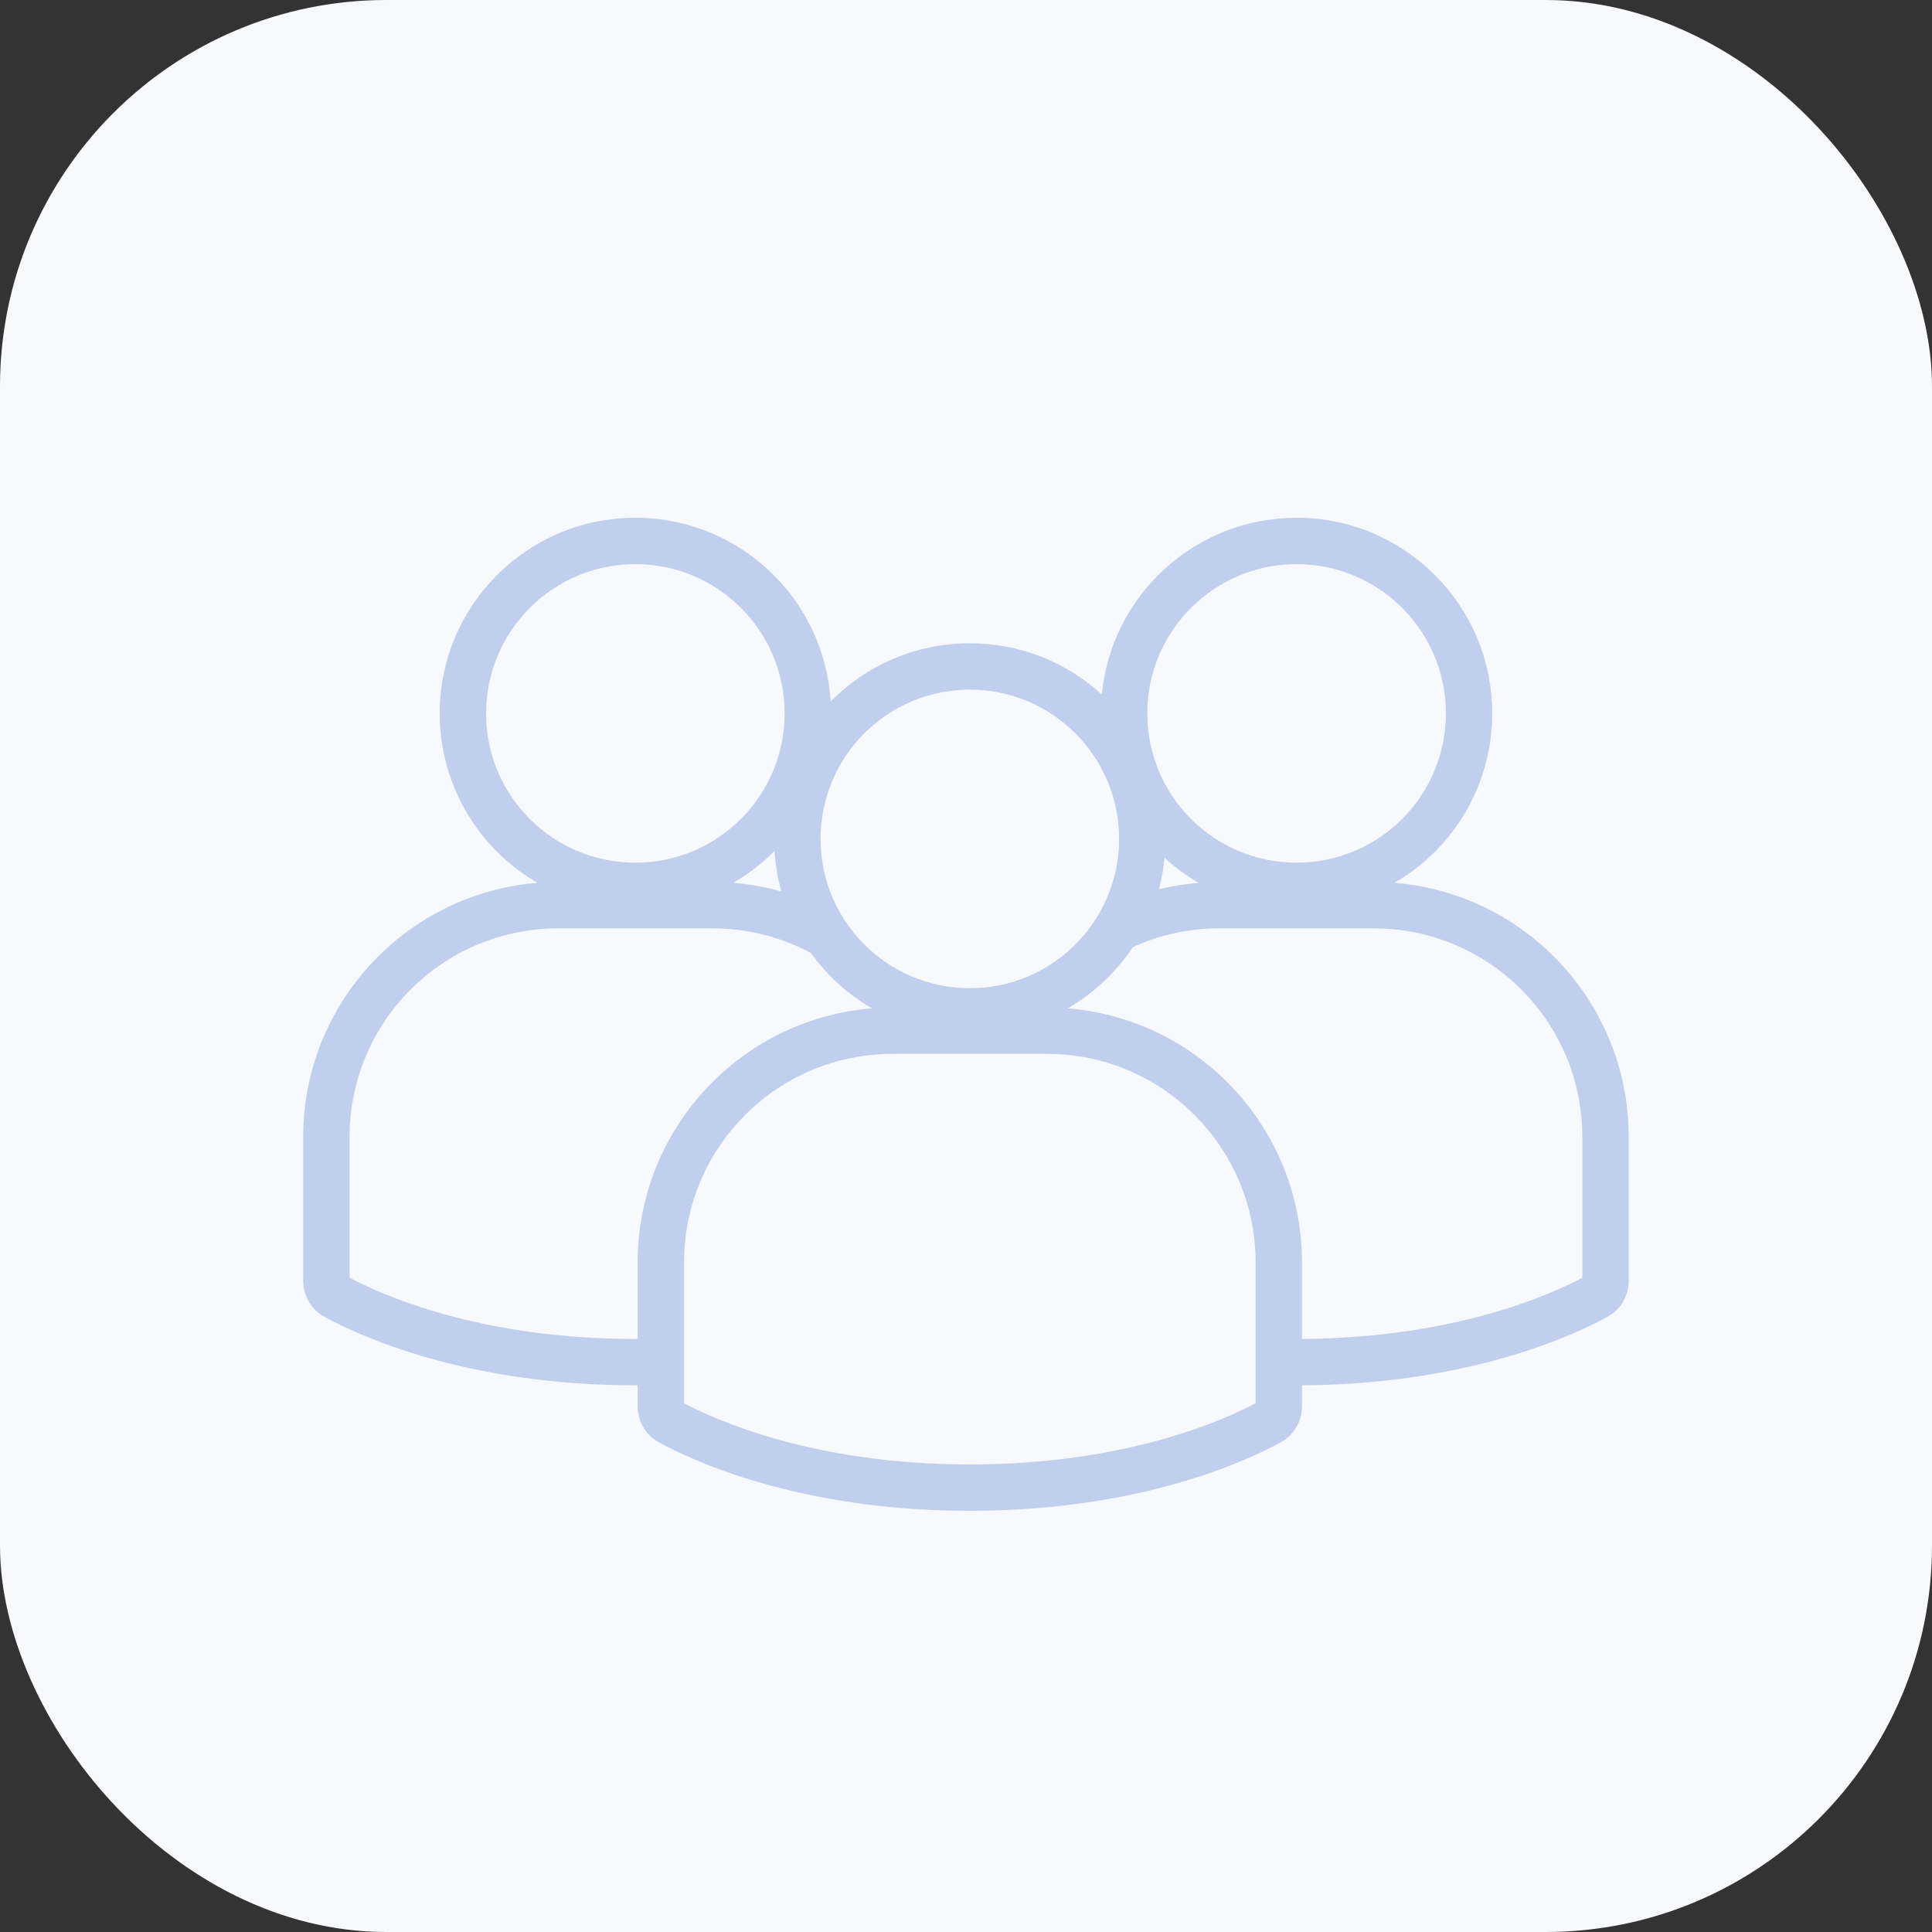
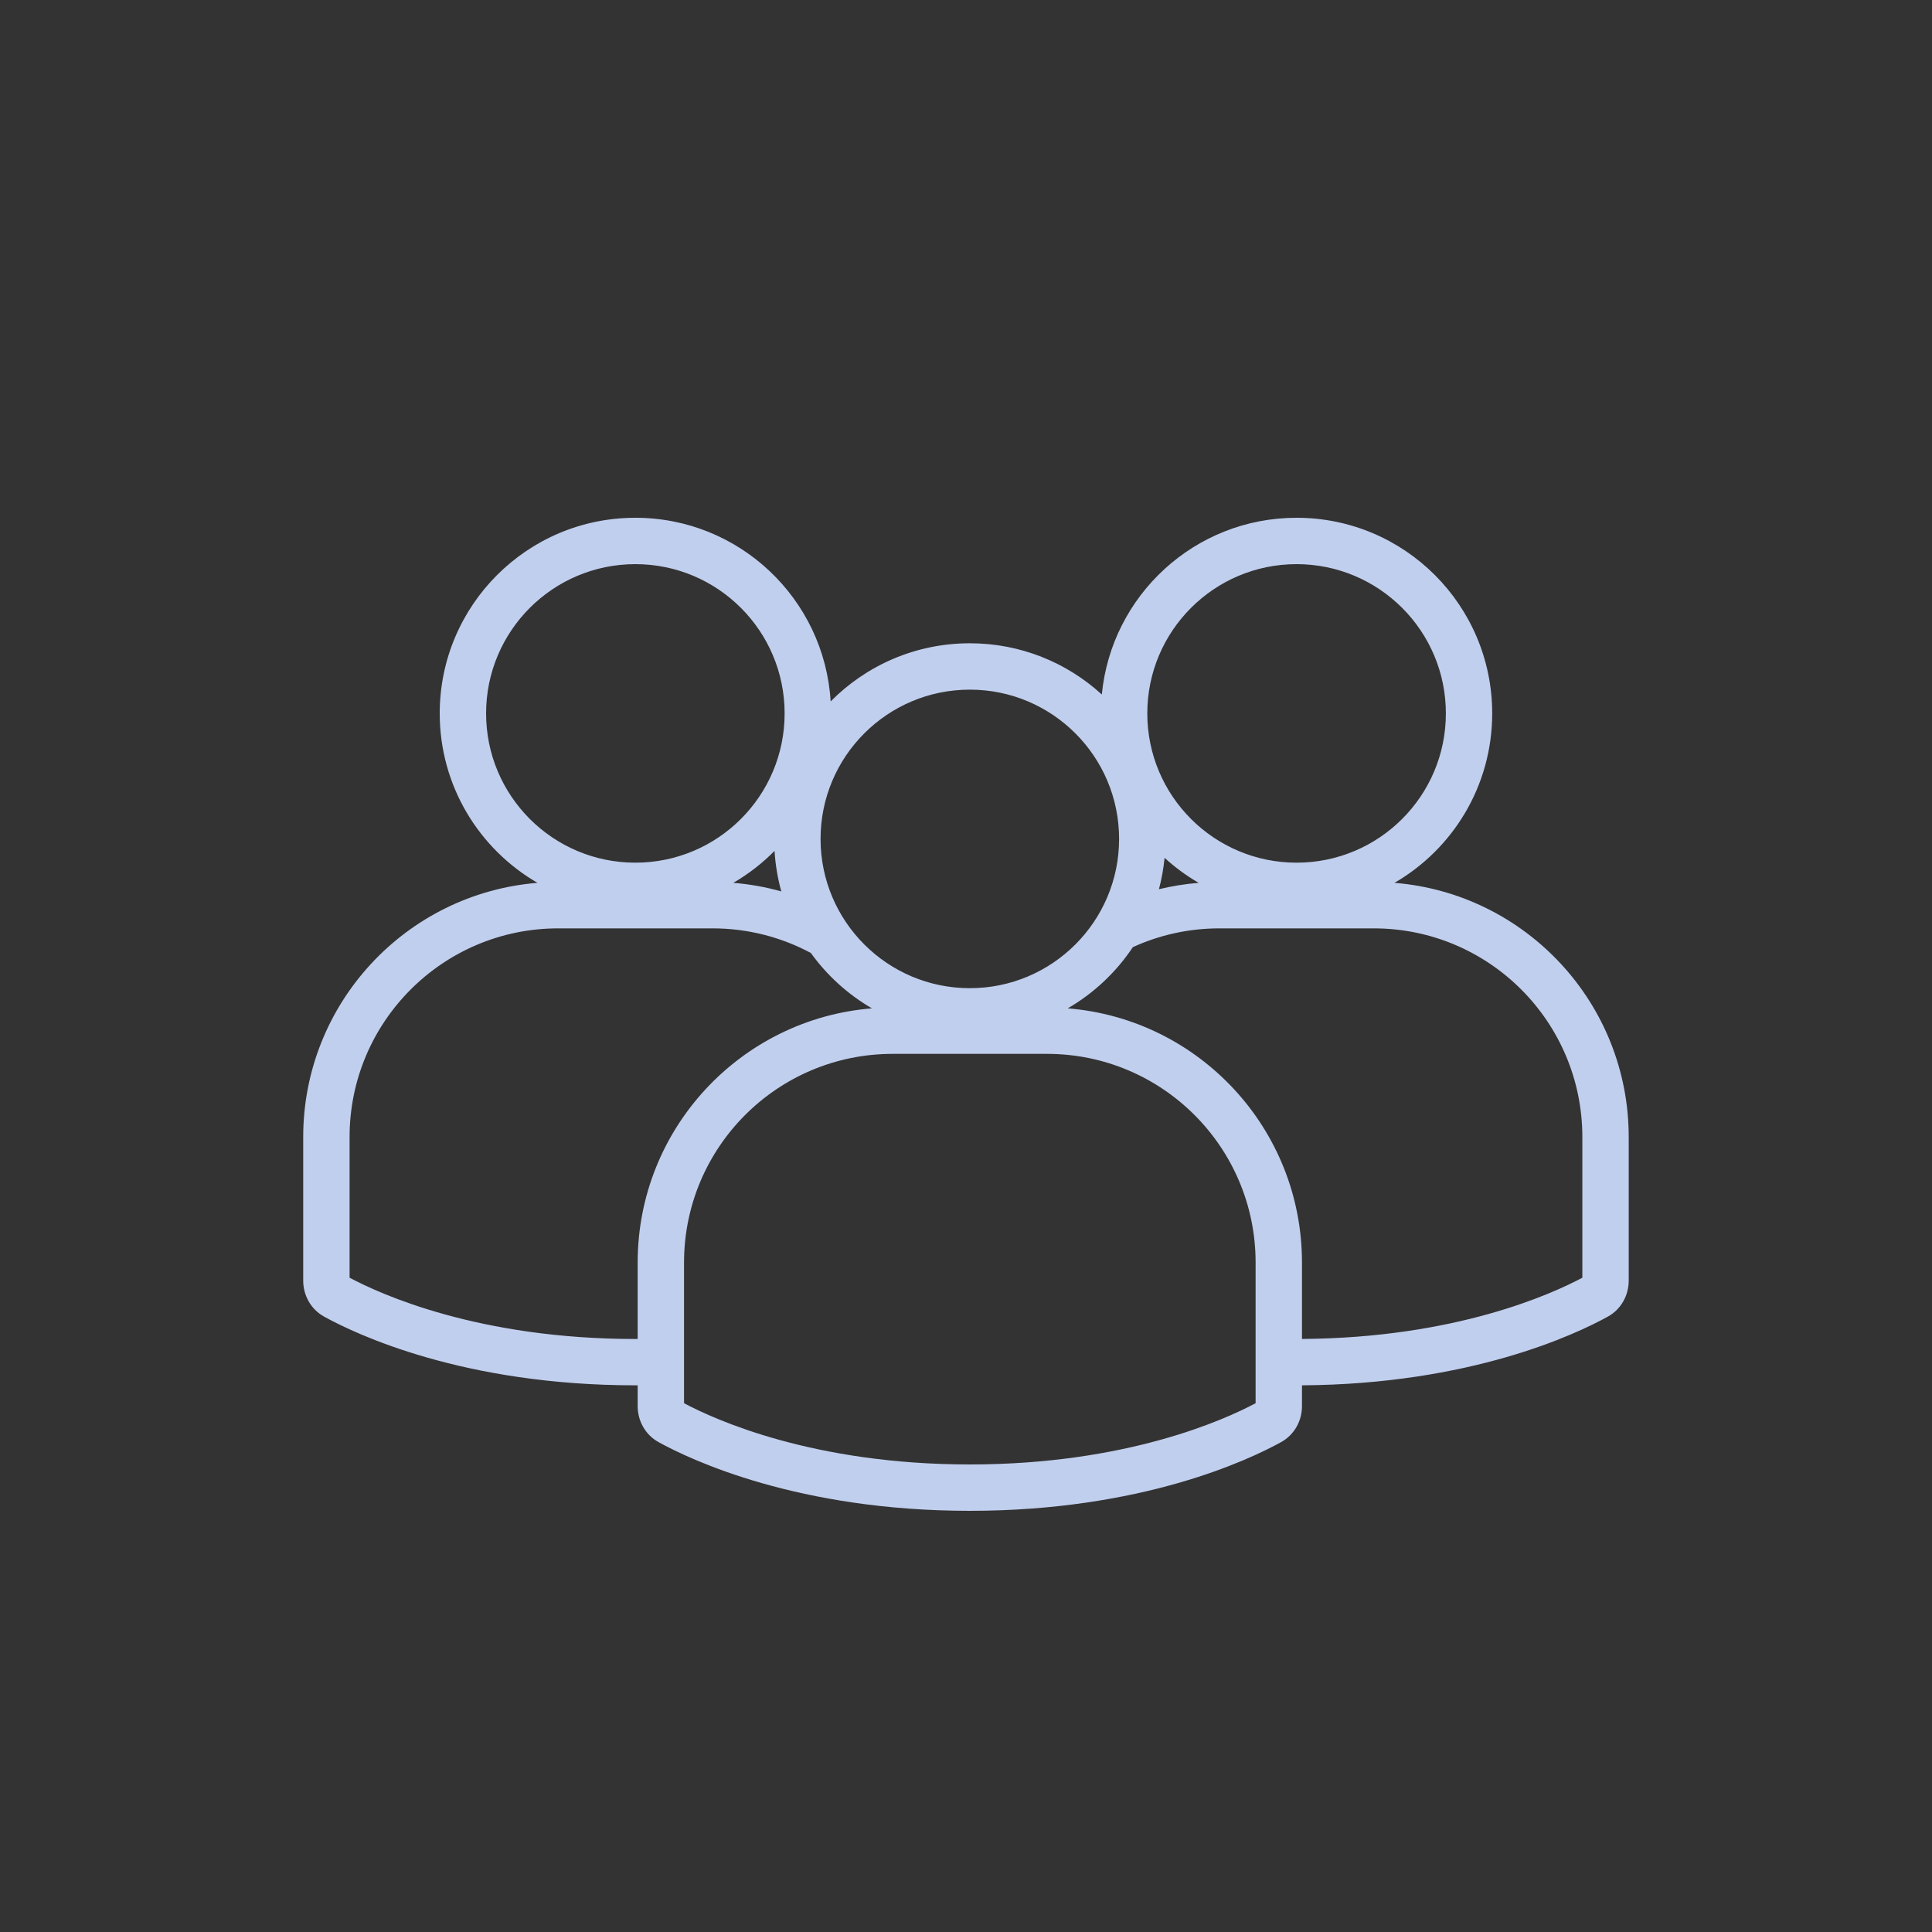
<svg xmlns="http://www.w3.org/2000/svg" width="50" height="50" viewBox="0 0 50 50" fill="none">
  <rect x="0" y="0" width="50" height="50" fill="#333333" stroke="none" />
-   <rect width="50" height="50" rx="10" fill="#F7F9FD" />
  <path fill-rule="evenodd" clip-rule="evenodd" d="M33.555 13.4C36.352 13.4 38.618 15.667 38.618 18.463C38.618 20.337 37.601 21.972 36.089 22.848C39.483 23.122 42.151 25.962 42.151 29.427V33.143C42.151 33.51 41.966 33.879 41.609 34.075C40.778 34.534 38.051 35.825 33.695 35.852V36.391C33.695 36.758 33.51 37.126 33.153 37.323C32.313 37.786 29.537 39.1 25.099 39.1C20.661 39.1 17.886 37.786 17.045 37.323C16.688 37.126 16.503 36.758 16.503 36.391V35.852L16.444 35.852C12.006 35.852 9.23 34.539 8.39 34.075C8.033 33.879 7.847 33.51 7.847 33.143V29.427C7.847 25.962 10.516 23.122 13.91 22.848C12.398 21.972 11.38 20.337 11.38 18.463C11.38 15.667 13.647 13.4 16.443 13.4C19.135 13.4 21.337 15.501 21.497 18.153C22.415 17.224 23.69 16.648 25.099 16.648C26.416 16.648 27.615 17.15 28.515 17.974C28.762 15.407 30.924 13.4 33.555 13.4ZM37.419 18.463C37.419 16.33 35.689 14.6 33.555 14.6C31.422 14.6 29.692 16.33 29.692 18.463C29.692 20.597 31.422 22.326 33.555 22.326C35.689 22.326 37.419 20.597 37.419 18.463ZM20.306 18.463C20.306 16.33 18.577 14.6 16.443 14.6C14.31 14.6 12.58 16.33 12.58 18.463C12.58 20.597 14.31 22.326 16.443 22.326C18.577 22.326 20.306 20.597 20.306 18.463ZM28.962 21.711C28.962 19.577 27.233 17.848 25.099 17.848C22.966 17.848 21.236 19.577 21.236 21.711C21.236 23.844 22.966 25.574 25.099 25.574C27.233 25.574 28.962 23.844 28.962 21.711ZM20.22 23.07C20.127 22.733 20.067 22.382 20.045 22.021C19.729 22.342 19.369 22.621 18.977 22.848C19.404 22.882 19.82 22.957 20.22 23.07ZM29.993 23.013C30.327 22.932 30.671 22.876 31.022 22.848C30.704 22.664 30.408 22.447 30.139 22.2C30.112 22.479 30.063 22.75 29.993 23.013ZM40.951 29.427C40.951 26.444 38.534 24.026 35.551 24.026H31.559C30.759 24.026 30 24.2 29.318 24.512C28.886 25.161 28.309 25.704 27.633 26.096C31.026 26.369 33.695 29.21 33.695 32.674V34.652C37.665 34.626 40.159 33.49 40.951 33.067V29.427ZM22.566 26.096C21.943 25.735 21.404 25.245 20.985 24.663C20.227 24.257 19.36 24.026 18.44 24.026H14.447C11.465 24.026 9.047 26.444 9.047 29.427V33.067C9.849 33.495 12.392 34.653 16.444 34.653L16.503 34.652V32.674C16.503 29.21 19.172 26.369 22.566 26.096ZM32.495 32.674C32.495 29.692 30.078 27.274 27.095 27.274H23.103C20.12 27.274 17.703 29.692 17.703 32.674V36.315C18.505 36.742 21.048 37.9 25.099 37.9C29.151 37.9 31.694 36.742 32.495 36.315V32.674Z" fill="#C1CFEE" />
</svg>